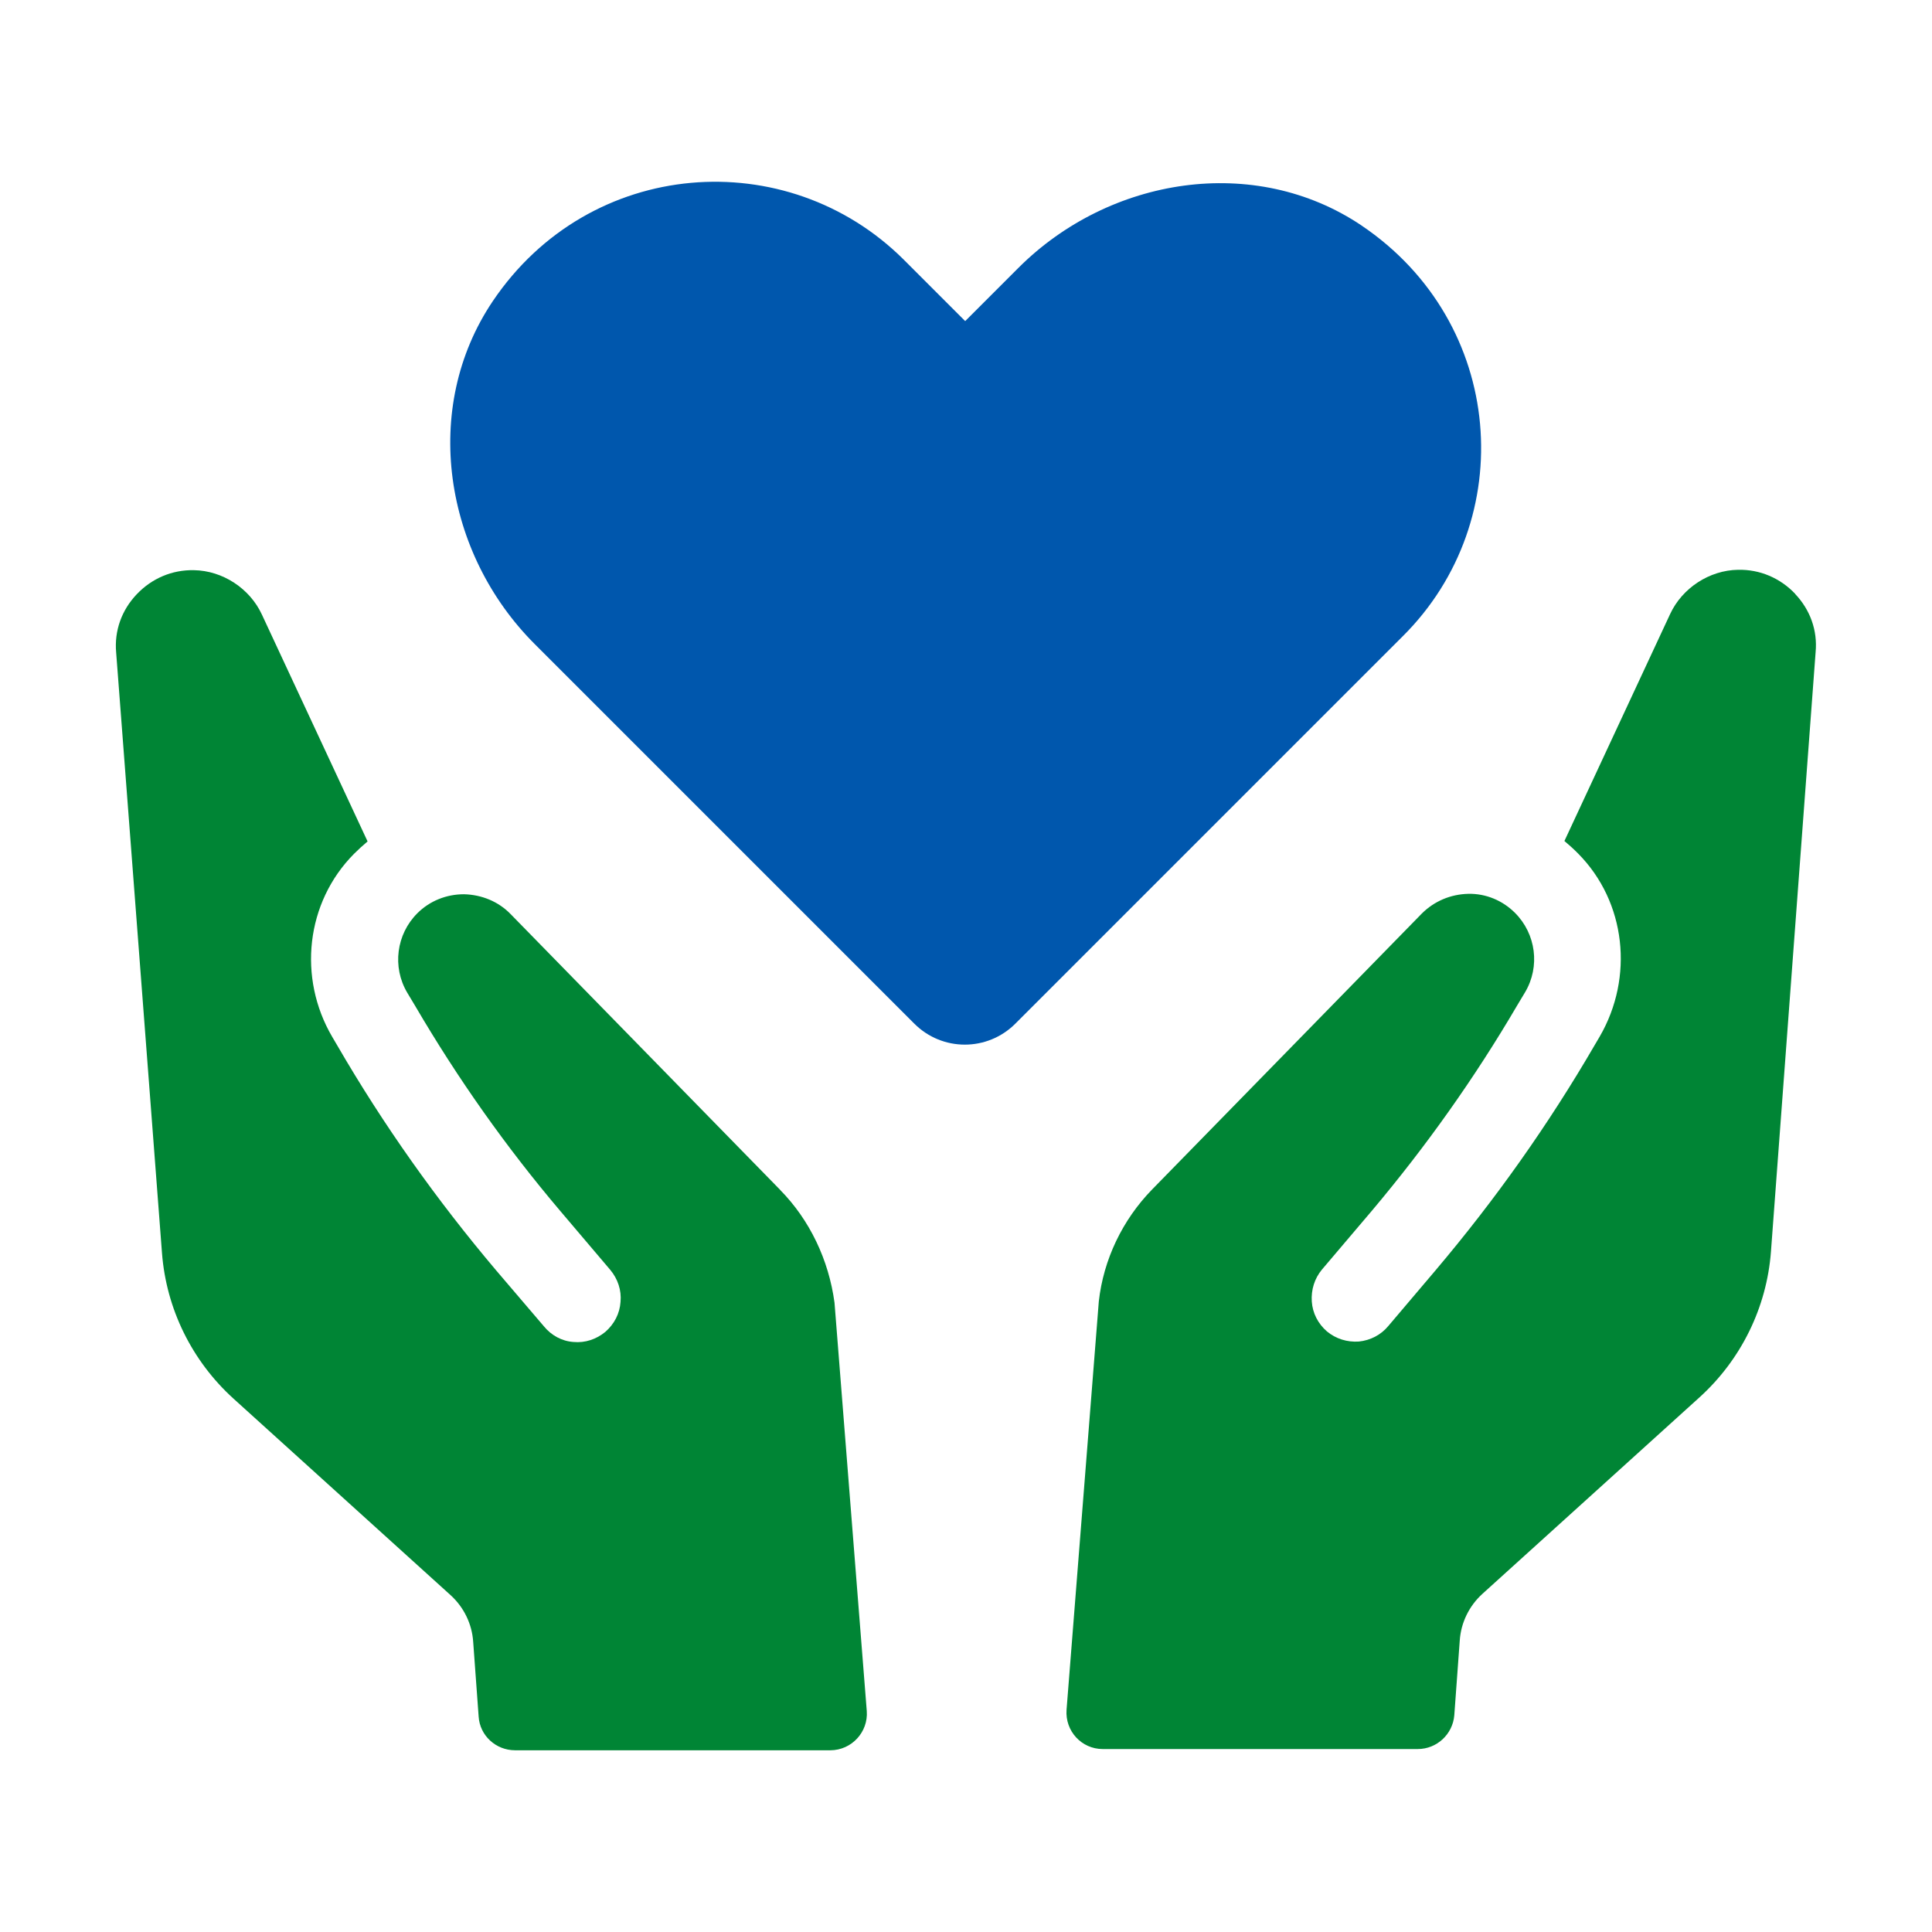
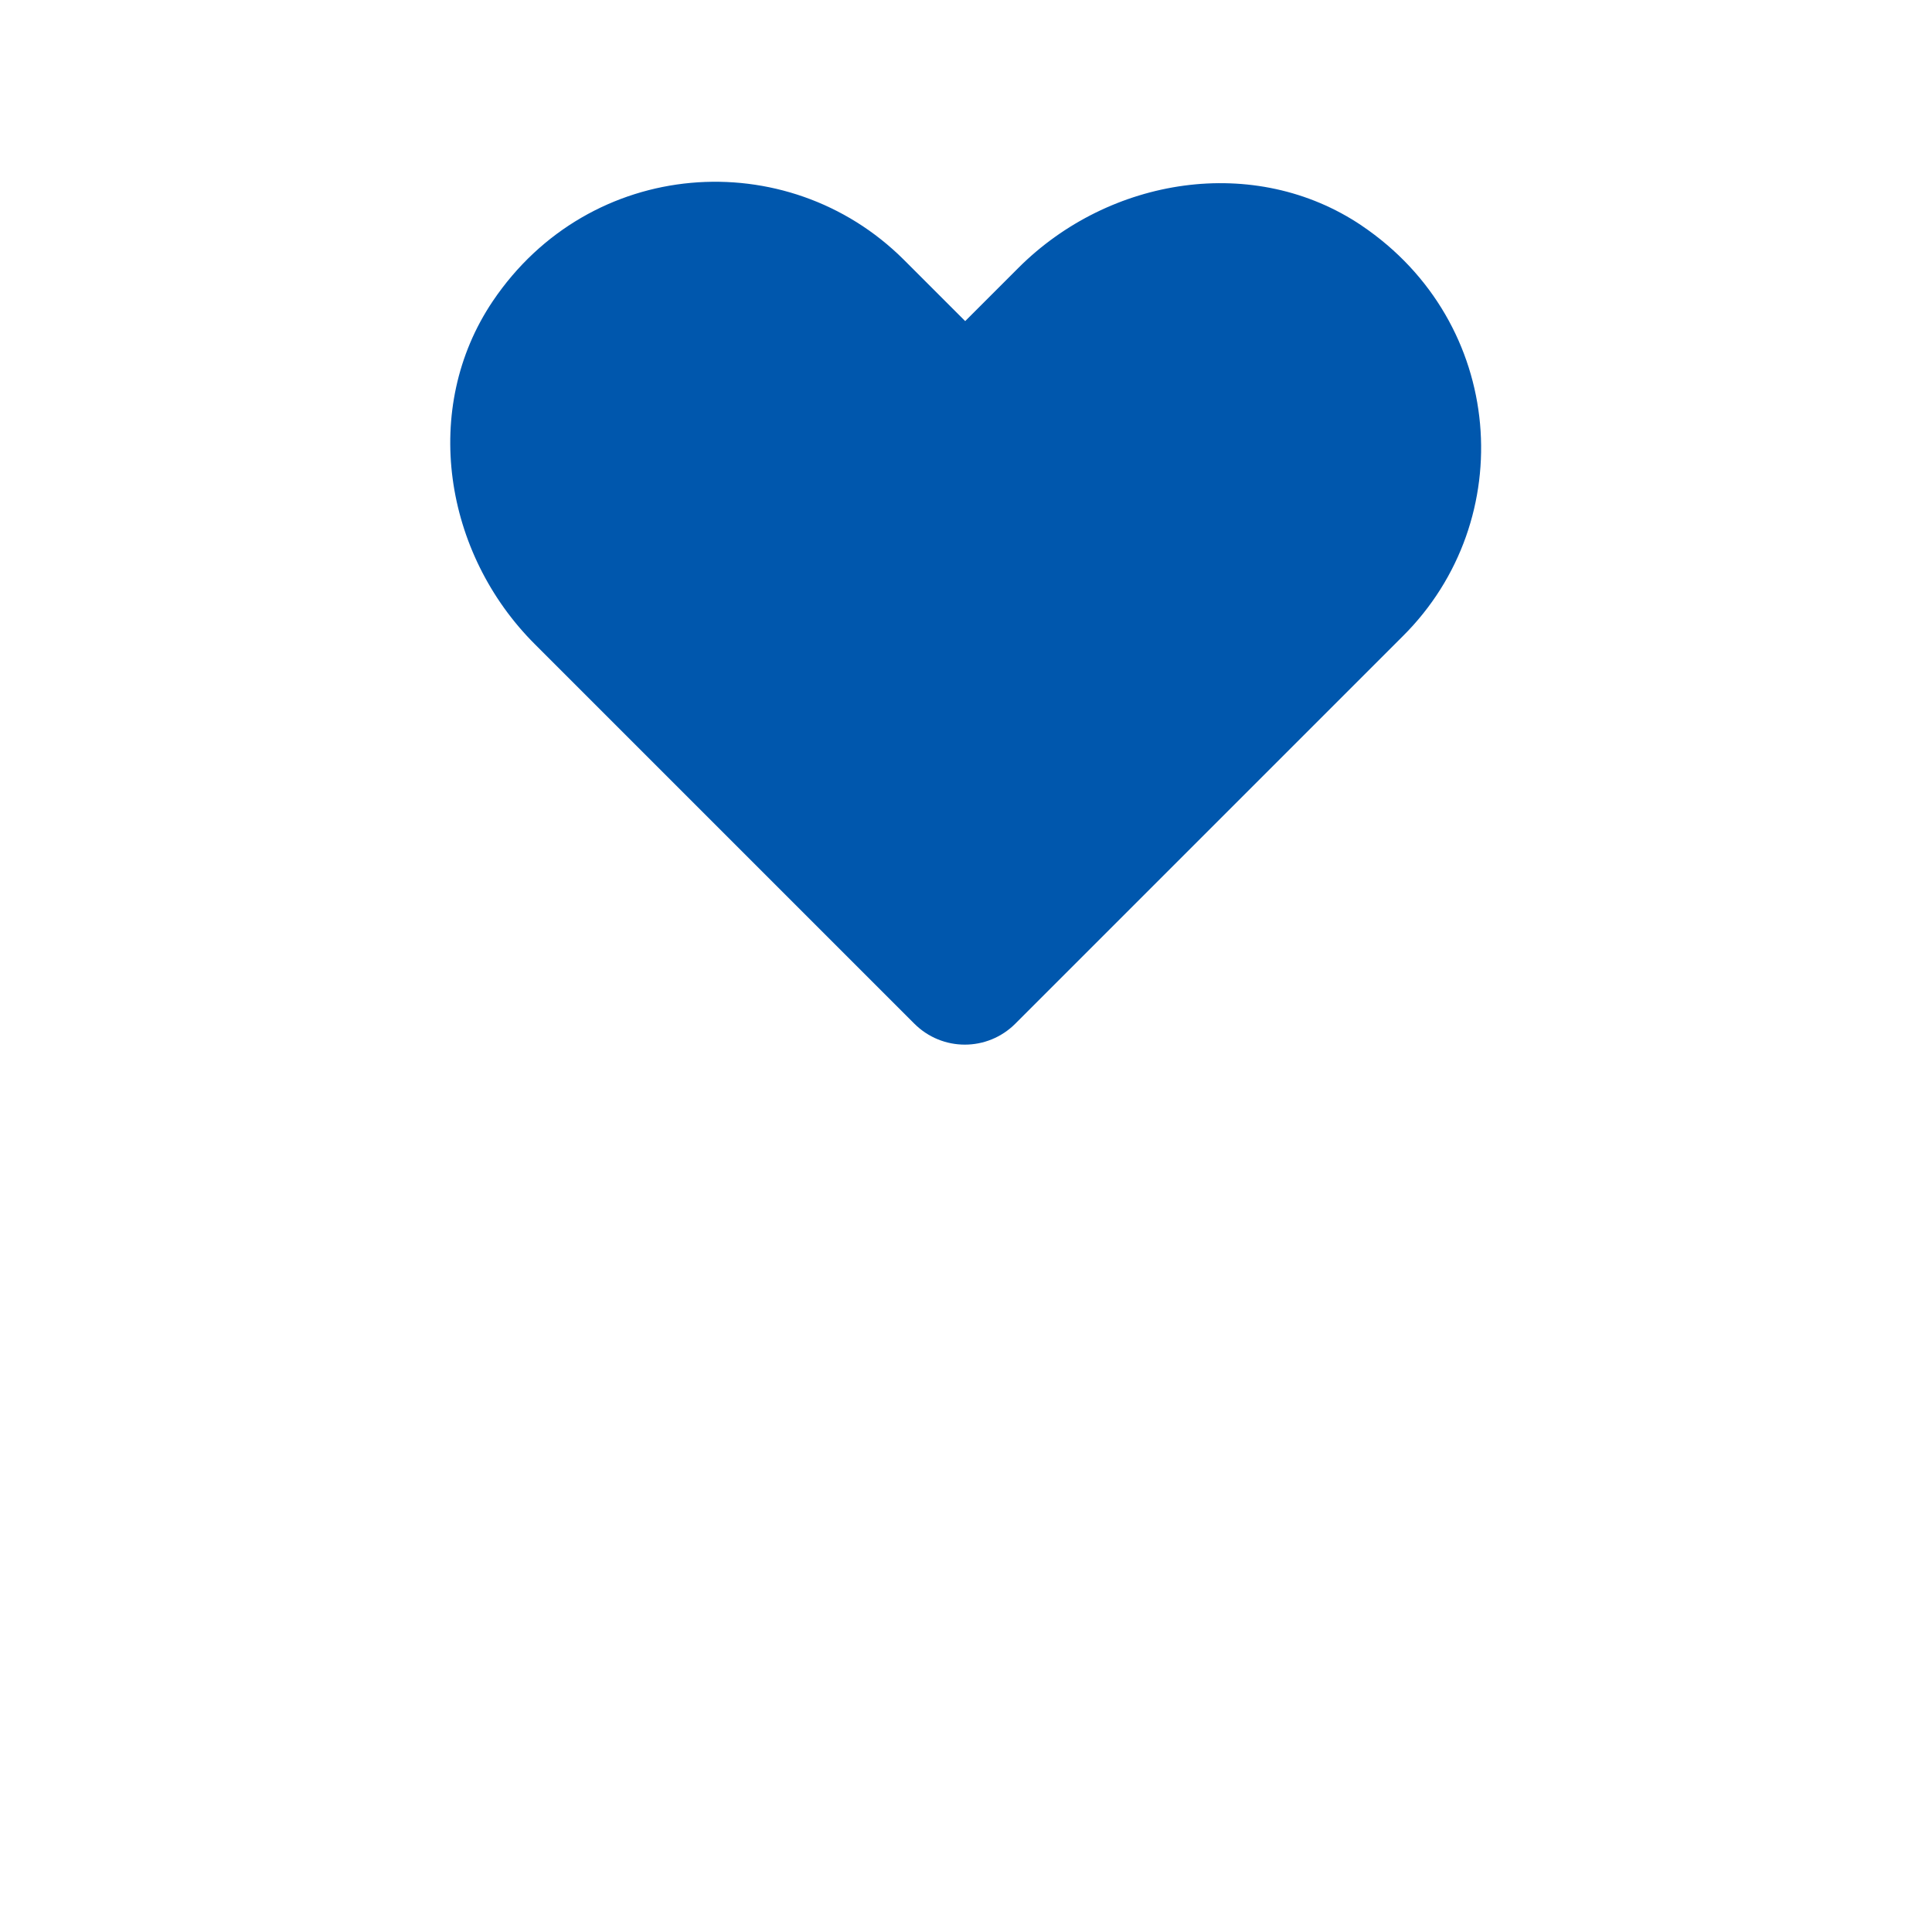
<svg xmlns="http://www.w3.org/2000/svg" id="Layer_1" viewBox="0 0 500 500">
  <defs>
    <style>
      .cls-1 {
        fill: #0057ad;
      }

      .cls-2 {
        fill: #008535;
      }
    </style>
  </defs>
  <path class="cls-1" d="M352.37,58.36c-27.65-18.6-65.26-12.57-88.8,10.96l-13.78,13.78-15.89-15.89c-30.17-30.07-81.26-26.55-106.39,10.76-18.6,27.65-12.68,65.26,10.96,88.8l98.15,98.15c7.24,7.24,18.91,7.24,26.15,0l100.26-100.26c30.26-30.06,26.63-81.15-10.67-106.3Z" />
-   <path class="cls-2" d="M201.93,307.96l-69.79-71.4c-3.12-3.22-7.44-5.02-12.07-5.13-4.53,0-8.85,1.71-12.07,4.93-5.43,5.43-6.54,13.87-2.62,20.52l2.11,3.52c10.96,18.71,23.43,36.4,37.51,53l12.97,15.28c1.91,2.31,2.91,5.23,2.62,8.25-.2,3.02-1.61,5.73-3.92,7.75-2.31,1.91-5.23,2.91-8.25,2.62-3.02-.2-5.73-1.71-7.64-4.03l-12.37-14.49c-15.39-18.2-29.17-37.61-41.13-58.23l-1.3-2.21c-8.96-15.28-6.84-34.79,5.63-47.36,1.1-1.1,2.31-2.21,3.52-3.22l-27.36-58.73c-3.12-6.74-10.15-11.36-17.6-11.47-5.63-.11-10.86,2.11-14.78,6.23-3.92,4.12-5.83,9.45-5.33,15.08l11.86,155.38c1.1,14.48,7.75,27.96,18.5,37.71l56.21,50.88c3.42,3.12,5.53,7.44,5.83,12.07l1.41,19.31c.3,4.93,4.43,8.75,9.45,8.75h81.55c5.53,0,9.86-4.73,9.45-10.15l-8.35-105.69c-1.49-11.07-6.42-21.42-14.06-29.17Z" />
-   <path class="cls-2" d="M464.6,153.69c-3.92-4.12-9.15-6.34-14.78-6.23-7.44.11-14.48,4.73-17.6,11.47l-27.35,58.72c1.21,1.01,2.42,2.11,3.52,3.22,12.47,12.57,14.48,32.08,5.63,47.36l-1.3,2.21c-11.97,20.61-25.74,40.03-41.13,58.23l-12.29,14.49c-1.91,2.31-4.62,3.72-7.64,4.03-3.02.2-5.93-.7-8.25-2.62-2.31-2.01-3.72-4.73-3.92-7.75-.2-3.02.7-5.93,2.62-8.25l12.97-15.28c13.98-16.6,26.55-34.3,37.51-53l2.11-3.52c3.92-6.63,2.82-15.08-2.62-20.52-3.22-3.22-7.55-5.02-12.07-4.93-4.62.11-8.85,1.91-12.07,5.13l-69.79,71.4c-7.64,7.84-12.57,18.1-13.78,28.96l-8.35,105.69c-.4,5.53,3.92,10.15,9.35,10.15h81.55c4.93,0,9.05-3.83,9.45-8.75l1.41-19.31c.3-4.62,2.42-8.96,5.83-12.07l56.21-50.88c10.76-9.75,17.4-23.23,18.5-37.71l11.56-155.17c.52-5.61-1.4-10.94-5.32-15.07Z" />
</svg>